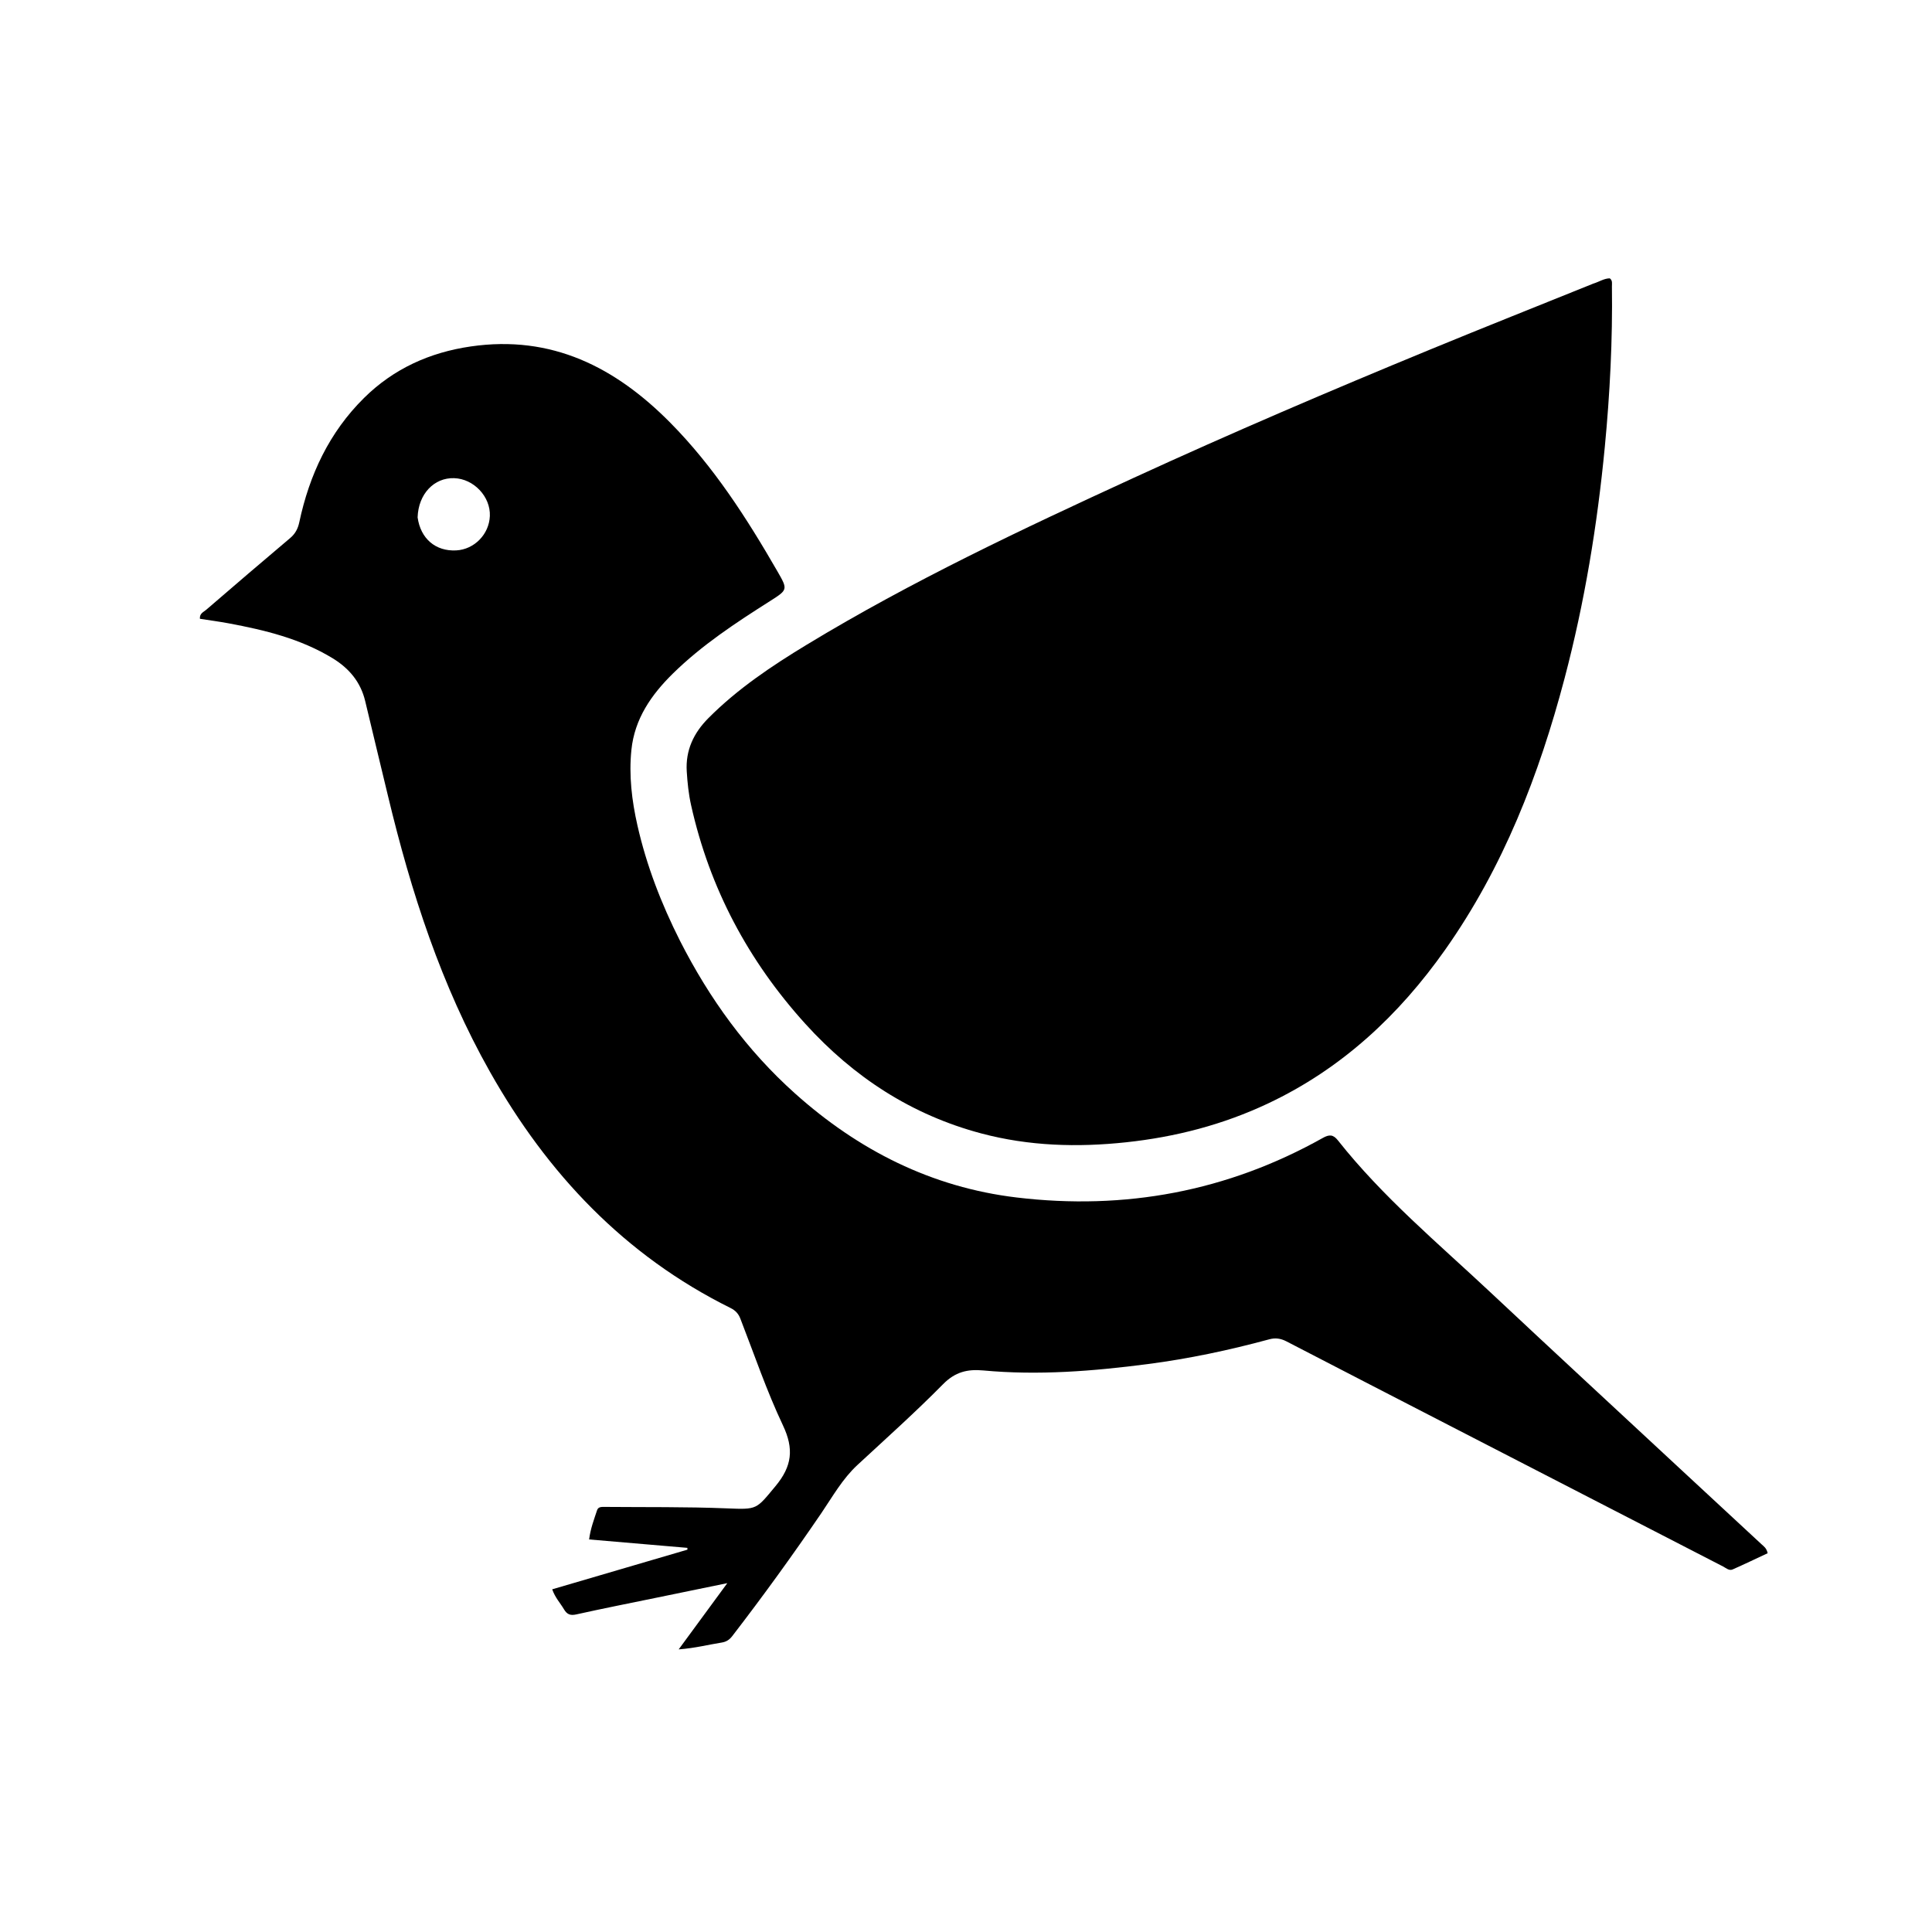
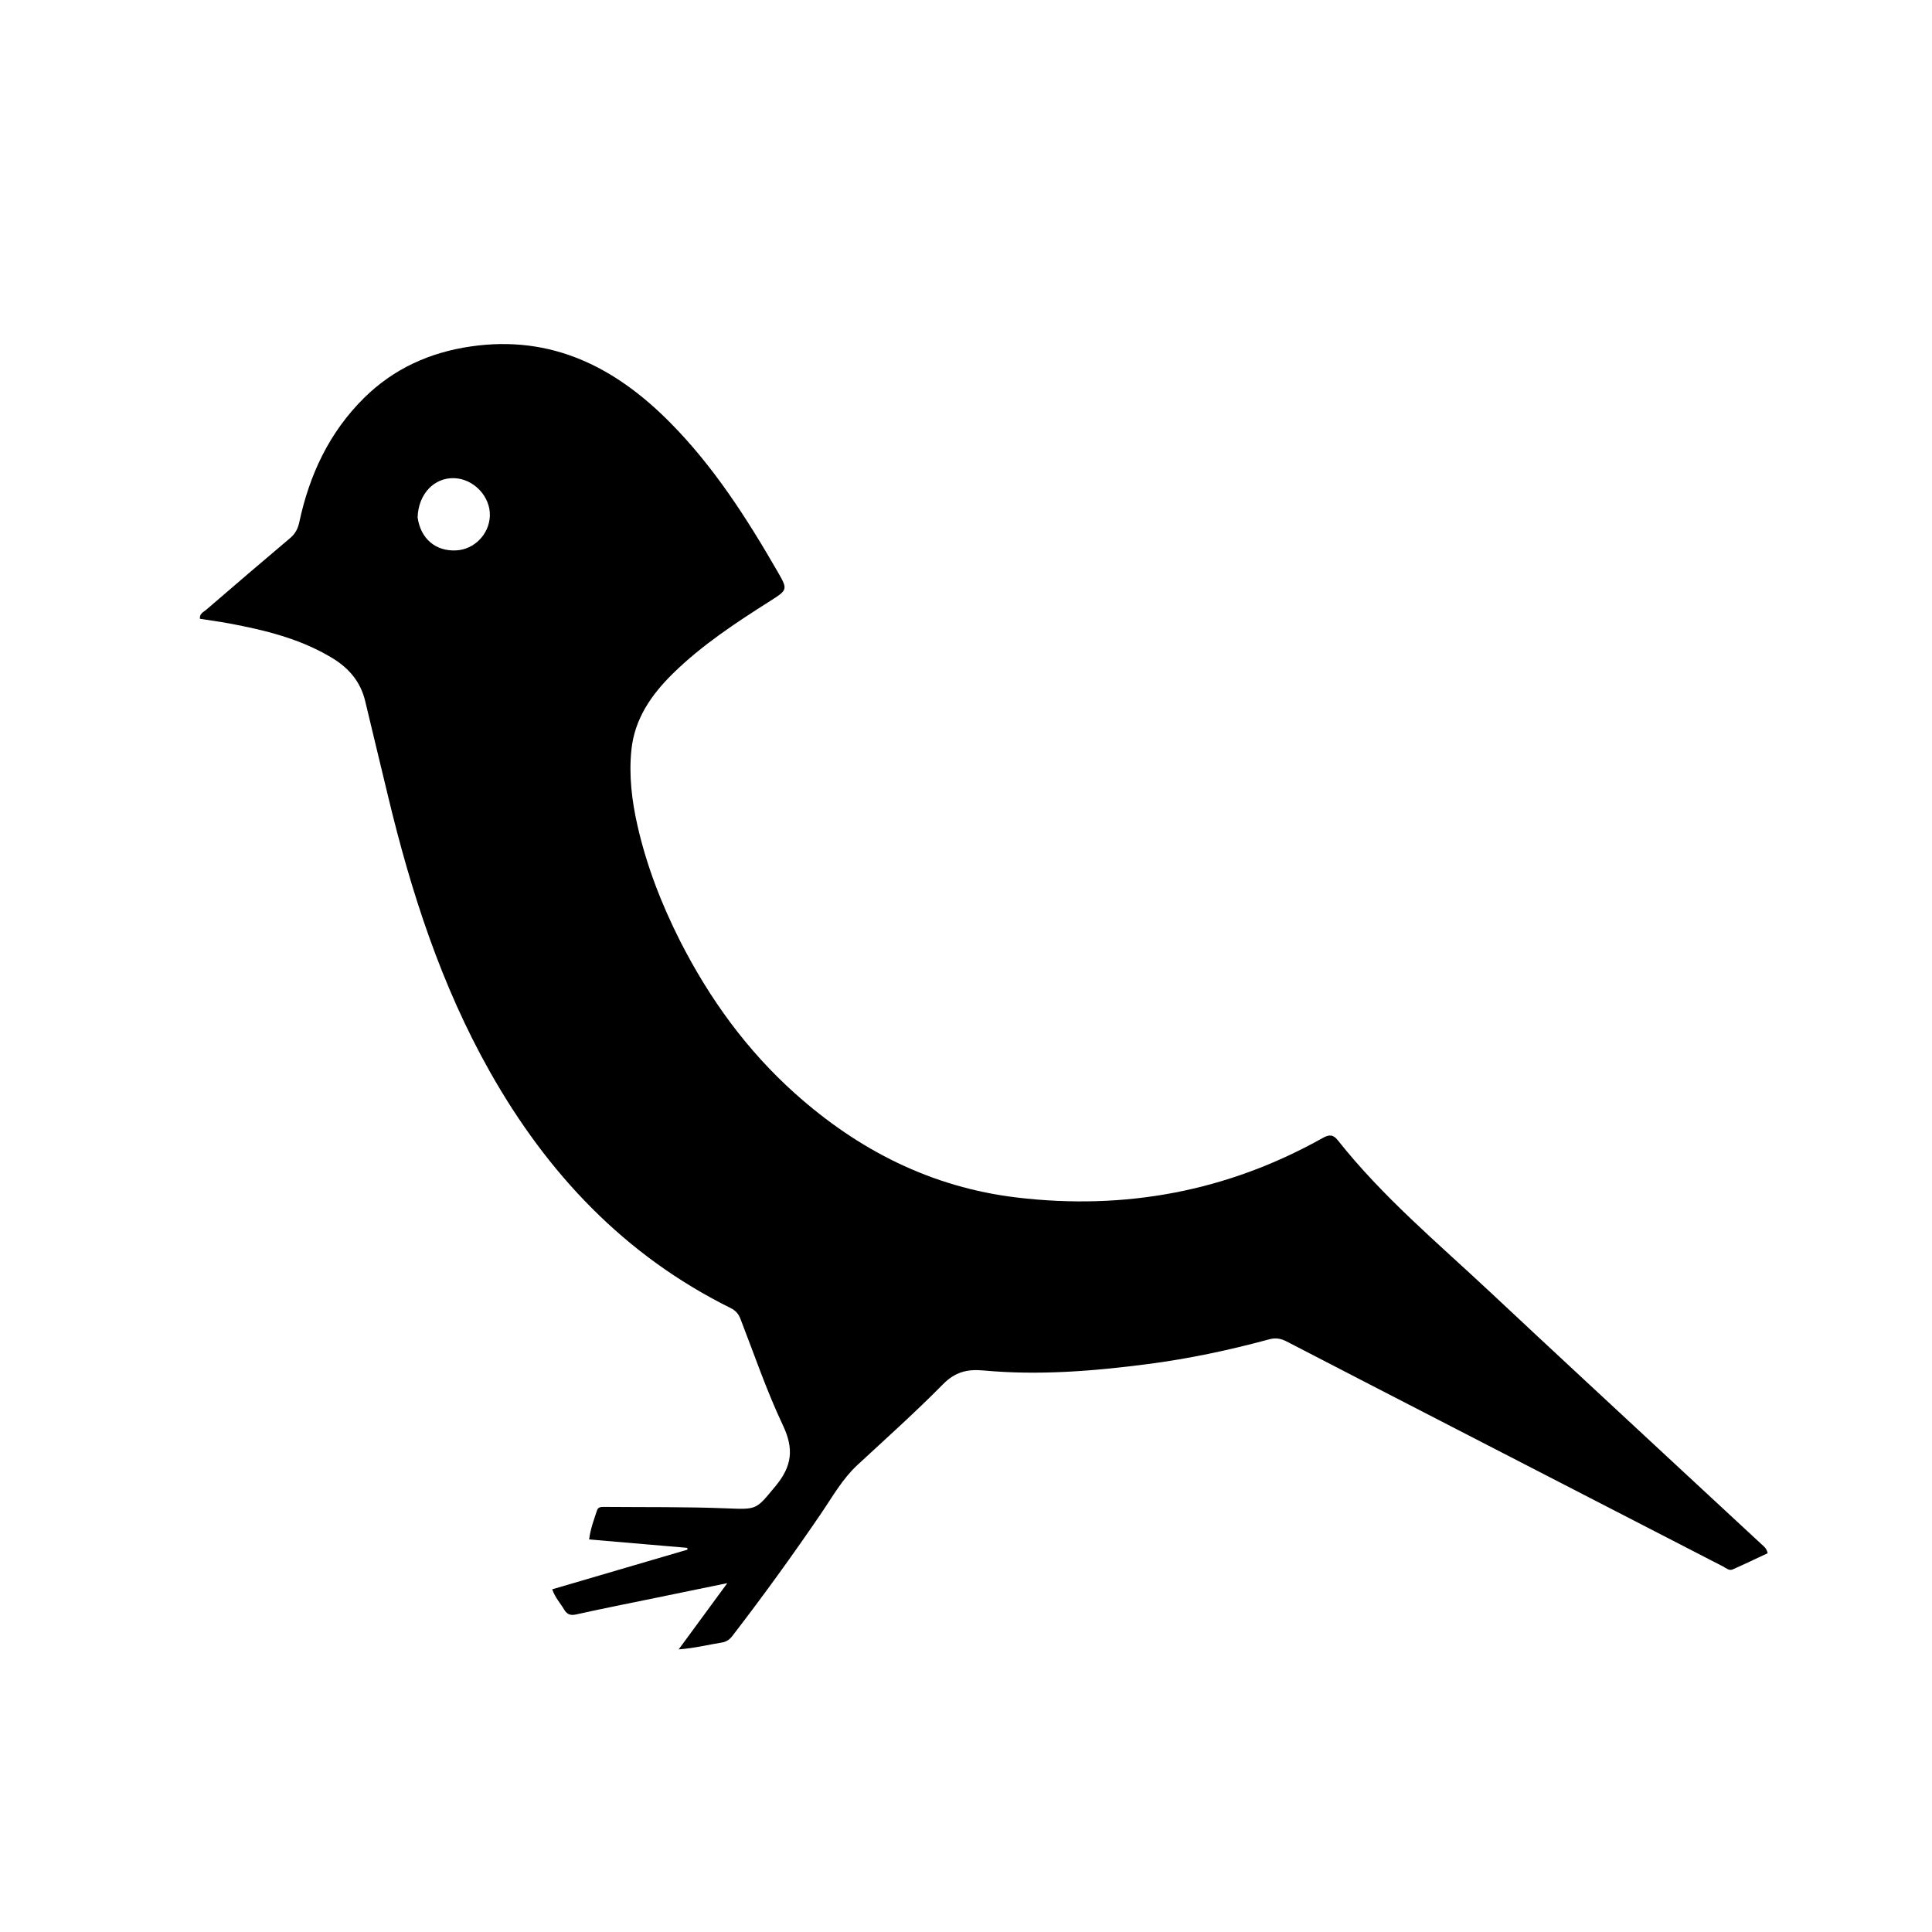
<svg xmlns="http://www.w3.org/2000/svg" version="1.1" id="Layer_1" x="0px" y="0px" width="100%" viewBox="0 0 1024 1024" enable-background="new 0 0 1024 1024" xml:space="preserve">
-   <path fill="#000000" opacity="1" stroke="none" d=" M844.43,150.337   C847.627,149.361 850.176,147.556 853.227,147.527   C854.775,148.693 854.333,150.308 854.352,151.716   C854.738,180.201 853.301,208.584 850.575,236.954   C846.593,278.4 839.864,319.341 829.242,359.587   C815.73,410.776 796.78,459.67 766.036,503.281   C741.436,538.179 711.014,566.513 672.028,584.886   C648.177,596.127 623.047,602.639 596.842,605.437   C570.959,608.201 545.341,607.448 520.097,600.739   C483.112,590.909 452.39,570.833 426.861,542.661   C396.625,509.293 376.087,470.771 366.276,426.684   C364.971,420.818 364.363,414.858 363.992,408.894   C363.298,397.731 367.6,388.537 375.406,380.682   C390.925,365.065 409.058,352.95 427.735,341.624   C483.234,307.97 541.848,280.395 600.725,253.343   C652.627,229.495 705.134,207.042 757.941,185.29   C786.572,173.496 815.36,162.081 844.43,150.337  z" />
  <path fill="#000000" opacity="1" stroke="none" d=" M360.407,498.632   C376.055,529.411 395.822,556.671 421.328,579.514   C454.947,609.625 493.707,629.294 538.824,634.689   C596.2,641.55 650.525,631.497 701.135,603.123   C704.546,601.21 706.627,601.269 709.105,604.403   C732.9,634.501 762.287,659.014 790.099,685.084   C823.649,716.535 857.423,747.747 891.11,779.052   C905.268,792.209 919.452,805.339 933.627,818.477   C934.835,819.597 936.316,820.493 936.895,823.238   C930.857,826.055 924.644,829.054 918.335,831.836   C916.455,832.666 914.841,831.085 913.259,830.27   C865.415,805.646 817.585,780.995 769.756,756.341   C740.437,741.228 711.112,726.126 681.826,710.949   C678.841,709.402 676.012,708.975 672.727,709.867   C651.535,715.62 630.059,720.168 608.3,722.994   C579.386,726.75 550.334,729.072 521.168,726.367   C512.743,725.586 506.249,727.159 499.885,733.611   C485.273,748.428 469.728,762.331 454.446,776.481   C446.497,783.841 441.296,793.228 435.319,802.001   C420.211,824.177 404.5,845.9 388.123,867.151   C386.584,869.148 384.938,870.207 382.427,870.603   C375.433,871.706 368.547,873.528 359.719,874.207   C368.645,862.047 376.724,851.038 385.485,839.102   C372.223,841.827 360.06,844.324 347.898,846.827   C333.733,849.743 319.541,852.536 305.427,855.678   C302.19,856.399 300.462,855.593 298.902,852.931   C296.991,849.673 294.28,846.885 292.678,842.371   C316.736,835.317 340.545,828.335 364.355,821.354   C364.344,821.034 364.333,820.714 364.322,820.394   C347.084,818.918 329.847,817.442 312.241,815.934   C312.995,810.091 314.875,805.311 316.457,800.464   C317.043,798.671 318.697,798.678 320.212,798.692   C341.874,798.886 363.556,798.591 385.191,799.464   C401.491,800.121 400.68,800.137 411.044,787.67   C419.806,777.13 420.886,767.953 414.978,755.474   C406.306,737.158 399.763,717.831 392.404,698.899   C391.369,696.236 389.748,694.533 387.189,693.264   C331.071,665.44 290.184,622.099 259.706,568.122   C233.844,522.32 217.875,472.882 205.684,422.035   C201.655,405.227 197.562,388.434 193.566,371.617   C191.143,361.424 184.991,354.169 176.203,348.829   C159.238,338.518 140.356,333.949 121.147,330.372   C116.111,329.435 111.025,328.765 105.957,327.971   C105.7,325.135 107.932,324.369 109.316,323.177   C124.084,310.453 138.874,297.753 153.781,285.192   C156.517,282.887 157.905,280.207 158.626,276.819   C163.977,251.68 174.505,229.151 192.973,210.901   C208.667,195.394 227.809,186.774 249.565,183.619   C292.354,177.413 326.117,194.568 355.27,224.053   C378.337,247.382 395.834,274.691 412.096,302.897   C417.638,312.508 417.542,312.603 408.17,318.557   C390.015,330.09 372.045,341.864 356.606,357.035   C345.169,368.274 336.343,381.028 334.658,397.452   C333.271,410.964 334.87,424.336 337.87,437.558   C342.686,458.783 350.458,478.908 360.407,498.632  M221.344,274.231   C222.912,285.494 230.858,292.291 241.794,291.724   C251.393,291.227 259.258,283.183 259.635,273.478   C260.034,263.211 251.103,253.761 240.692,253.436   C230.13,253.106 221.732,261.765 221.344,274.231  z" />
</svg>